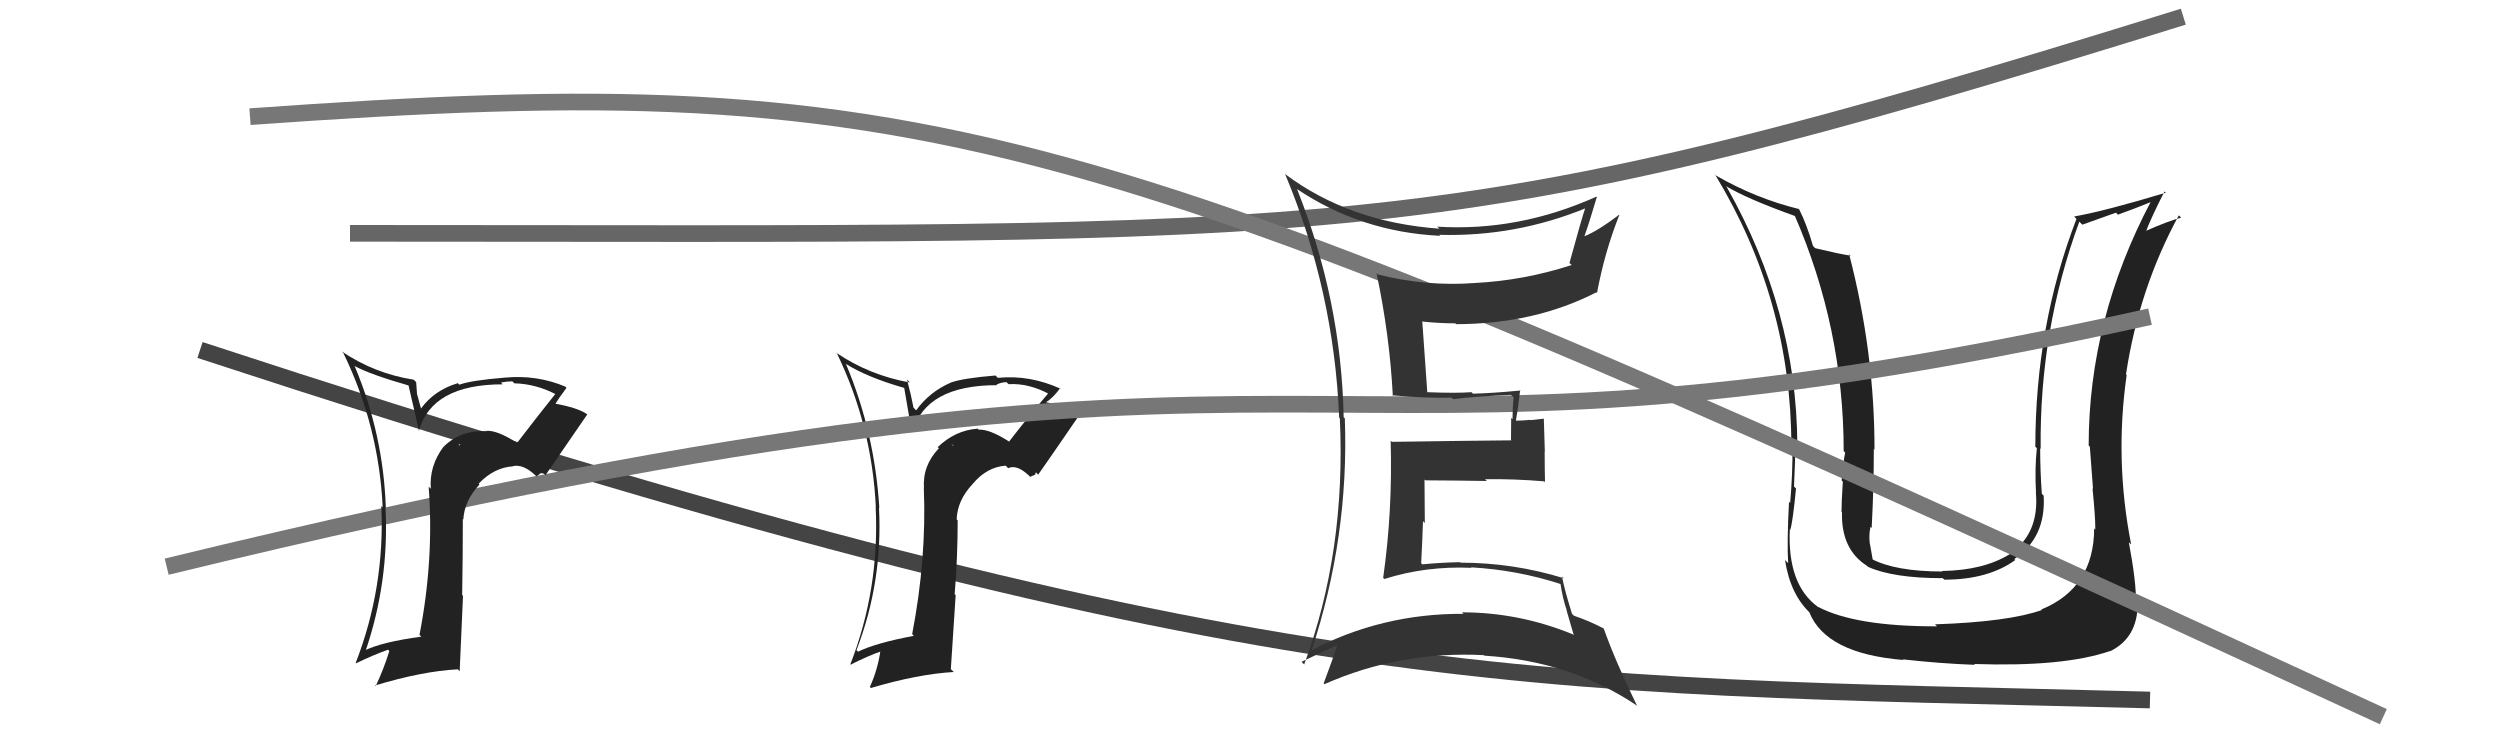
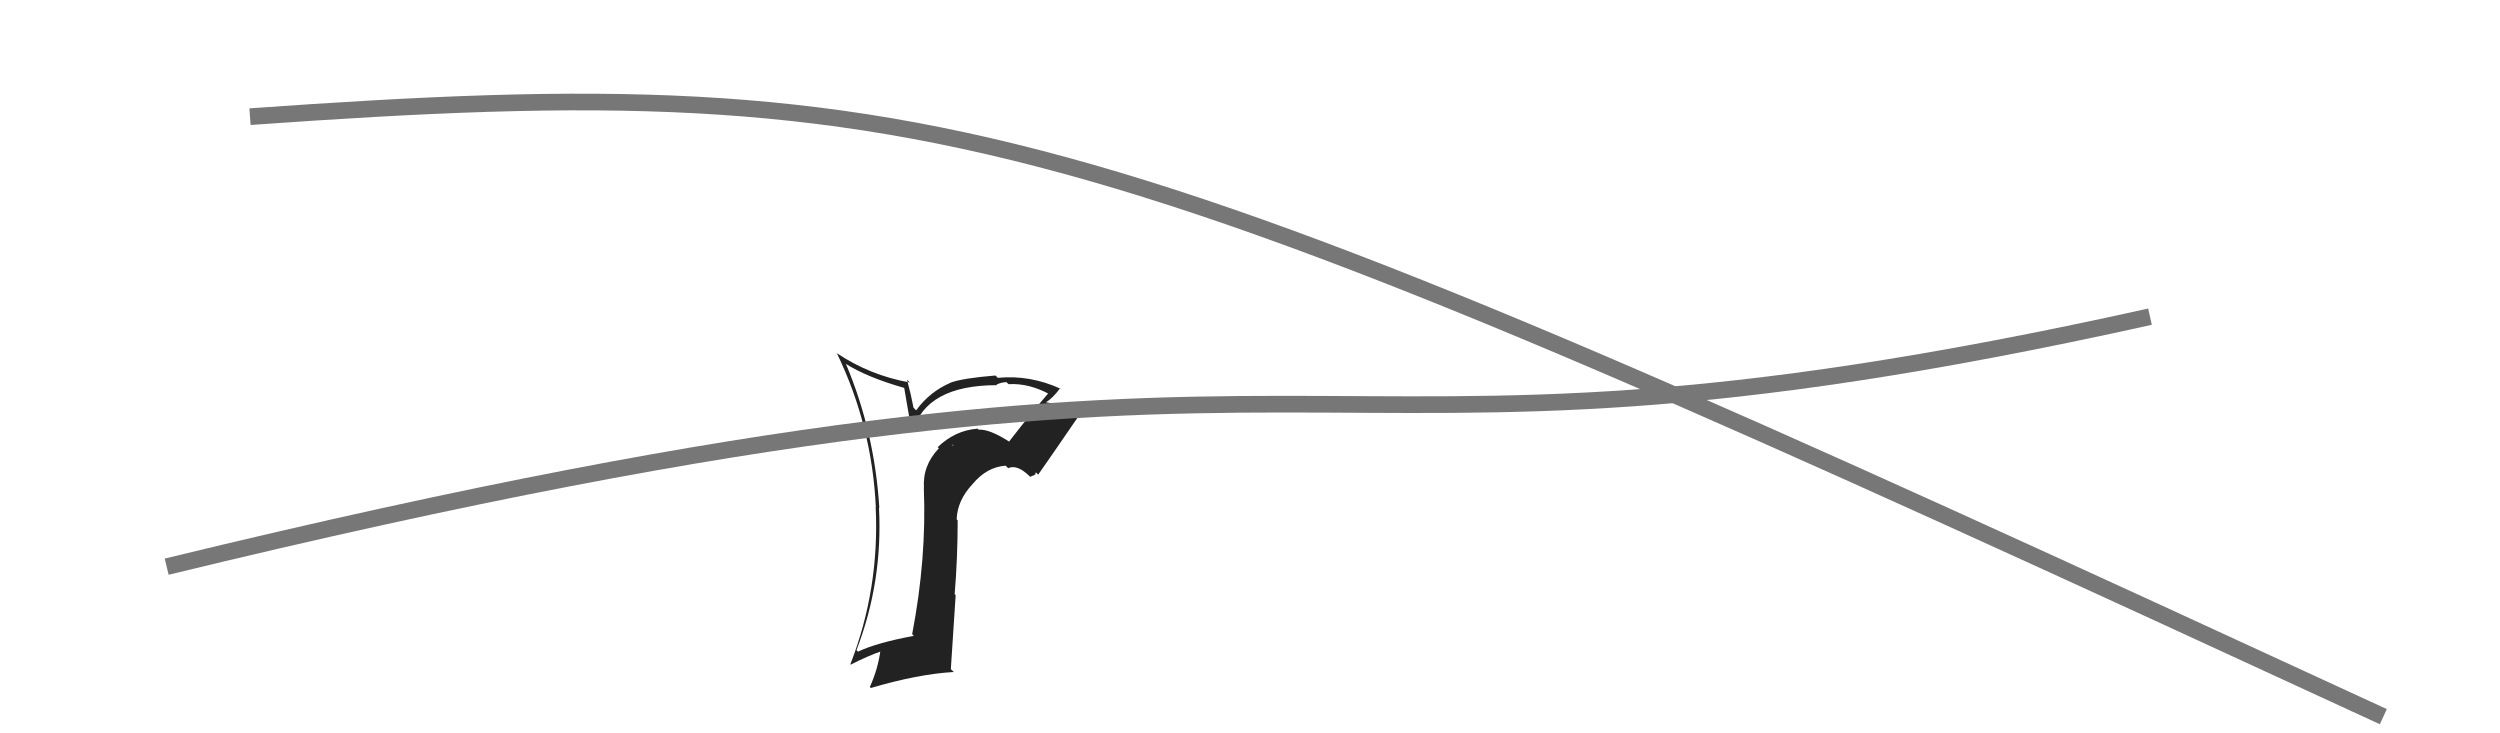
<svg xmlns="http://www.w3.org/2000/svg" width="150" height="44" viewBox="0,0,150,44">
-   <path d="M21 14 C82 14,86 15,131 1" stroke="#666" fill="none" />
-   <path d="M12 21 C76 42,91 41,129 42" stroke="#444" fill="none" />
-   <path fill="#222" d="M125.60 31.66L125.67 31.73L125.65 31.70Q125.64 35.27 122.48 36.57L122.40 36.49L122.51 36.60Q120.52 37.31 116.10 37.46L116.23 37.59L116.22 37.58Q111.32 37.59 109.08 36.41L109.10 36.44L109.11 36.44Q107.23 35.10 107.39 31.75L107.46 31.83L107.42 31.78Q107.57 31.29 107.76 29.31L107.63 29.18L107.64 29.19Q107.72 27.56 107.72 26.57L107.89 26.74L107.84 26.68Q107.80 18.65 103.61 11.23L103.59 11.20L103.53 11.15Q104.81 11.93 107.78 12.99L107.71 12.93L107.66 12.88Q110.62 19.68 110.62 27.06L110.69 27.14L110.71 27.16Q110.60 27.65 110.50 28.83L110.44 28.77L110.57 28.90Q110.49 30.10 110.49 30.71L110.51 30.73L110.52 30.74Q110.46 32.96 112.02 33.95L111.97 33.90L112.08 34.01Q113.59 34.69 116.56 34.69L116.63 34.75L116.66 34.78Q119.29 34.78 120.92 33.60L120.88 33.56L120.86 33.54Q122.77 32.25 122.62 29.74L122.48 29.60L122.51 29.63Q122.41 28.24 122.41 26.90L122.36 26.85L122.44 26.93Q122.36 19.81 124.76 13.30L124.94 13.48L126.96 12.76L127.07 12.88Q128.01 12.55 129.11 12.10L129.04 12.02L129.07 12.06Q125.32 19.15 125.32 26.73L125.44 26.85L125.39 26.80Q125.45 27.69 125.58 29.33L125.45 29.20L125.55 29.30Q125.72 30.97 125.72 31.77ZM127.81 32.61L127.83 32.63L127.87 32.67Q126.87 27.60 127.60 22.50L127.58 22.48L127.56 22.46Q128.34 17.30 130.73 12.92L130.76 12.95L130.87 13.06Q130.14 13.24 128.69 13.88L128.79 13.99L128.74 13.93Q129.07 13.05 129.87 11.49L129.85 11.47L129.95 11.56Q126.35 12.65 124.45 12.99L124.60 13.15L124.59 13.13Q122.12 19.54 122.12 26.81L122.07 26.75L122.21 26.89Q122.08 28.14 122.16 29.55L122.24 29.63L122.15 29.53Q122.38 32.01 120.59 33.23L120.61 33.26L120.60 33.24Q119.03 34.22 116.52 34.26L116.60 34.34L116.55 34.29Q113.73 34.29 112.28 33.53L112.46 33.71L112.37 33.62Q112.28 33.10 112.20 32.65L112.18 32.63L112.19 32.63Q112.12 32.11 112.23 31.61L112.23 31.61L112.30 31.68Q112.43 29.26 112.43 26.93L112.55 27.06L112.47 26.98Q112.48 21.16 110.95 15.26L110.90 15.20L111.04 15.34Q110.32 15.23 108.91 14.89L108.96 14.94L108.78 14.76Q108.41 13.47 107.95 12.56L108.02 12.63L107.93 12.54Q105.36 11.91 102.97 10.54L102.82 10.39L102.92 10.50Q107.48 18.03 107.48 26.75L107.50 26.76L107.55 26.81Q107.56 28.46 107.41 30.17L107.36 30.13L107.34 30.11Q107.21 32.61 107.29 33.79L107.15 33.65L107.10 33.60Q107.42 35.71 108.68 36.85L108.52 36.70L108.56 36.74Q109.56 39.22 114.21 39.60L114.16 39.56L114.16 39.56Q116.36 39.81 118.49 39.89L118.51 39.91L118.45 39.84Q123.80 40.02 126.58 39.07L126.51 39.00L126.60 39.08Q128.26 38.27 128.26 36.22L128.28 36.24L128.15 36.10Q128.19 35.00 127.73 32.53Z" />
  <path fill="#222" d="M60.47 26.43L60.55 26.51L60.51 26.47Q59.36 25.74 58.72 25.78L58.65 25.71L58.65 25.72Q57.31 25.82 56.26 26.83L56.28 26.84L56.33 26.90Q55.33 27.95 55.44 29.32L55.29 29.17L55.43 29.30Q55.60 33.52 54.73 38.05L54.69 38.01L54.83 38.15Q52.58 38.57 51.48 39.10L51.39 39.01L51.39 39.01Q52.97 34.92 52.74 30.46L52.65 30.37L52.76 30.48Q52.48 25.94 50.77 21.87L50.73 21.82L50.70 21.80Q51.99 22.63 54.27 23.28L54.25 23.26L54.69 25.82L54.76 25.90Q55.55 23.11 59.82 23.11L59.78 23.07L59.78 23.08Q60.09 22.93 60.39 22.93L60.49 23.03L60.52 23.05Q61.74 22.98 63.00 23.67L62.93 23.59L62.91 23.58Q61.68 25.02 60.54 26.50ZM62.11 28.45L62.15 28.34L62.29 28.48Q63.14 27.27 64.81 24.83L64.83 24.85L64.89 24.91Q64.26 24.39 62.73 24.13L62.76 24.15L62.75 24.14Q63.16 23.90 63.61 23.29L63.70 23.38L63.67 23.34Q61.81 22.48 59.87 22.67L59.77 22.57L59.73 22.53Q57.76 22.69 57.03 22.96L57.05 22.97L57.04 22.96Q55.77 23.51 54.97 24.62L54.81 24.46L54.64 23.65L54.42 22.78L54.59 22.95Q52.19 22.52 50.21 21.19L50.16 21.15L50.22 21.21Q52.32 25.56 52.55 30.43L52.51 30.39L52.54 30.42Q52.78 35.33 51.02 39.86L50.91 39.75L51.04 39.88Q52.07 39.35 52.95 39.05L52.92 39.01L52.84 38.94Q52.68 40.15 52.19 41.22L52.08 41.11L52.25 41.28Q55.10 40.44 57.23 40.32L57.05 40.15L57.34 35.71L57.28 35.65Q57.46 33.47 57.46 31.22L57.44 31.20L57.40 31.16Q57.44 30.02 58.35 29.05L58.34 29.04L58.35 29.05Q59.20 28.02 60.34 27.94L60.47 28.07L60.49 28.09Q61.01 27.85 61.73 28.53L61.81 28.61L62.13 28.47ZM57.19 26.72L57.21 26.68L57.19 26.76L57.09 26.63Z" />
  <path d="M15 7 C57 4,65 7,143 43" stroke="#777" fill="none" />
  <path d="M10 34 C84 16,75 31,129 19" stroke="#777" fill="none" />
-   <path fill="#222" d="M30.89 26.45L30.87 26.43L30.99 26.55Q29.83 25.81 29.19 25.85L29.03 25.70L29.20 25.87Q27.67 25.78 26.63 26.79L26.75 26.91L26.62 26.79Q25.74 27.96 25.85 29.33L25.76 29.24L25.72 29.20Q26.05 33.56 25.17 38.09L25.21 38.13L25.28 38.20Q22.93 38.51 21.83 39.05L21.84 39.06L21.91 39.13Q23.36 34.91 23.13 30.46L23.20 30.52L23.15 30.47Q23.00 26.06 21.29 21.99L21.25 21.95L21.25 21.95Q22.24 22.48 24.52 23.13L24.51 23.12L25.15 25.89L25.13 25.86Q25.91 23.06 30.17 23.06L30.15 23.05L30.06 22.95Q30.44 22.88 30.74 22.88L30.74 22.88L30.86 23.00Q32.19 23.03 33.45 23.71L33.41 23.68L33.34 23.61Q32.16 25.09 31.02 26.58ZM32.44 28.38L32.63 28.42L32.73 28.51Q33.56 27.29 35.24 24.86L35.27 24.89L35.26 24.88Q34.73 24.47 33.21 24.20L33.29 24.28L33.29 24.28Q33.53 23.88 33.99 23.27L33.94 23.22L33.93 23.20Q32.20 22.47 30.26 22.66L30.24 22.64L30.26 22.66Q28.28 22.82 27.56 23.08L27.61 23.13L27.47 22.99Q26.06 23.41 25.26 24.51L25.26 24.51L25.02 23.63L24.97 22.93L24.82 22.78Q22.49 22.42 20.51 21.09L20.52 21.11L20.60 21.18Q22.73 25.56 22.96 30.43L22.83 30.31L22.88 30.36Q23.10 35.25 21.34 39.78L21.41 39.85L21.36 39.80Q22.41 39.29 23.29 38.98L23.23 38.93L23.36 39.06Q23.04 40.11 22.54 41.17L22.46 41.09L22.50 41.13Q25.34 40.27 27.47 40.16L27.58 40.28L27.78 35.75L27.73 35.70Q27.77 33.39 27.77 31.14L27.92 31.28L27.80 31.17Q27.86 30.04 28.77 29.07L28.76 29.06L28.72 29.02Q29.64 28.05 30.78 27.98L30.77 27.97L30.77 27.97Q31.39 27.83 32.11 28.51L32.19 28.58L32.45 28.39ZM27.51 26.64L27.62 26.68L27.57 26.75L27.57 26.71Z" />
-   <path fill="#333" d="M77.72 11.24L77.73 11.26L77.80 11.33Q81.65 13.92 86.41 14.15L86.33 14.07L86.35 14.09Q90.94 14.22 95.20 12.47L95.31 12.58L95.14 12.41Q94.93 12.99 94.17 15.77L94.18 15.79L94.30 15.90Q91.45 16.83 88.48 16.98L88.55 17.04L88.49 16.98Q85.58 17.20 82.68 16.47L82.62 16.41L82.59 16.38Q83.38 20.10 83.57 23.76L83.50 23.68L83.54 23.72Q85.50 23.90 87.10 23.86L87.22 23.98L87.19 23.95Q88.26 23.80 90.66 23.69L90.82 23.84L90.82 23.85Q90.75 24.47 90.75 25.15L90.67 25.07L90.66 26.39L90.69 26.42Q88.31 26.44 83.51 26.51L83.55 26.55L83.44 26.44Q83.56 30.68 82.99 34.67L82.87 34.55L83.06 34.74Q85.55 33.95 88.29 34.07L88.38 34.17L88.26 34.04Q91.05 34.20 93.63 35.04L93.64 35.05L93.63 35.03Q93.75 35.87 94.01 36.64L93.99 36.61L94.43 38.12L94.37 38.06Q91.15 36.74 87.72 36.74L87.78 36.80L87.81 36.83Q82.91 36.80 78.64 39.04L78.67 39.07L78.68 39.08Q80.95 32.22 80.69 25.10L80.65 25.06L80.62 25.04Q80.48 18.00 77.82 11.34ZM78.13 39.75L78.07 39.69L78.09 39.71Q79.43 39.07 80.19 38.73L80.24 38.78L80.22 38.76Q79.99 39.48 79.42 41.00L79.45 41.03L79.47 41.05Q83.98 39.05 89.04 39.31L89.04 39.32L89.06 39.34Q94.26 39.66 98.25 42.36L98.16 42.26L98.21 42.32Q96.91 39.65 96.22 37.70L96.28 37.76L96.24 37.72Q95.42 37.28 94.43 36.94L94.30 36.81L94.32 36.83Q93.87 35.39 93.72 34.59L93.75 34.62L93.82 34.69Q90.79 33.76 87.63 33.76L87.58 33.71L87.61 33.73Q86.48 33.75 85.34 33.86L85.28 33.80L85.27 33.80Q85.34 32.49 85.38 31.27L85.49 31.38L85.47 28.77L85.52 28.82Q87.42 28.83 89.21 28.86L89.14 28.79L89.10 28.75Q90.86 28.73 92.65 28.88L92.76 28.98L92.70 28.93Q92.68 28.04 92.68 27.08L92.69 27.09L92.63 25.12L91.84 25.21L91.82 25.19Q91.37 25.24 90.92 25.24L91.05 25.37L90.95 25.27Q91.06 24.69 91.21 23.40L91.20 23.39L91.24 23.43Q89.57 23.59 88.39 23.62L88.38 23.62L88.29 23.53Q87.42 23.60 85.59 23.53L85.50 23.44L85.64 23.58Q85.53 22.14 85.34 19.32L85.31 19.29L85.31 19.29Q86.33 19.40 87.32 19.40L87.29 19.37L87.37 19.45Q92.08 19.44 95.78 17.54L95.70 17.46L95.82 17.58Q96.28 15.11 97.16 12.90L97.24 12.99L97.14 12.89Q95.91 13.83 95.08 14.17L95.12 14.22L95.07 14.16Q95.35 13.38 95.81 11.82L95.87 11.88L95.78 11.80Q91.11 13.90 86.24 13.60L86.30 13.66L86.36 13.72Q80.98 13.33 77.14 10.47L77.10 10.43L77.10 10.43Q80.04 17.45 80.35 25.06L80.25 24.96L80.39 25.10Q80.76 33.09 78.25 39.87Z" />
</svg>